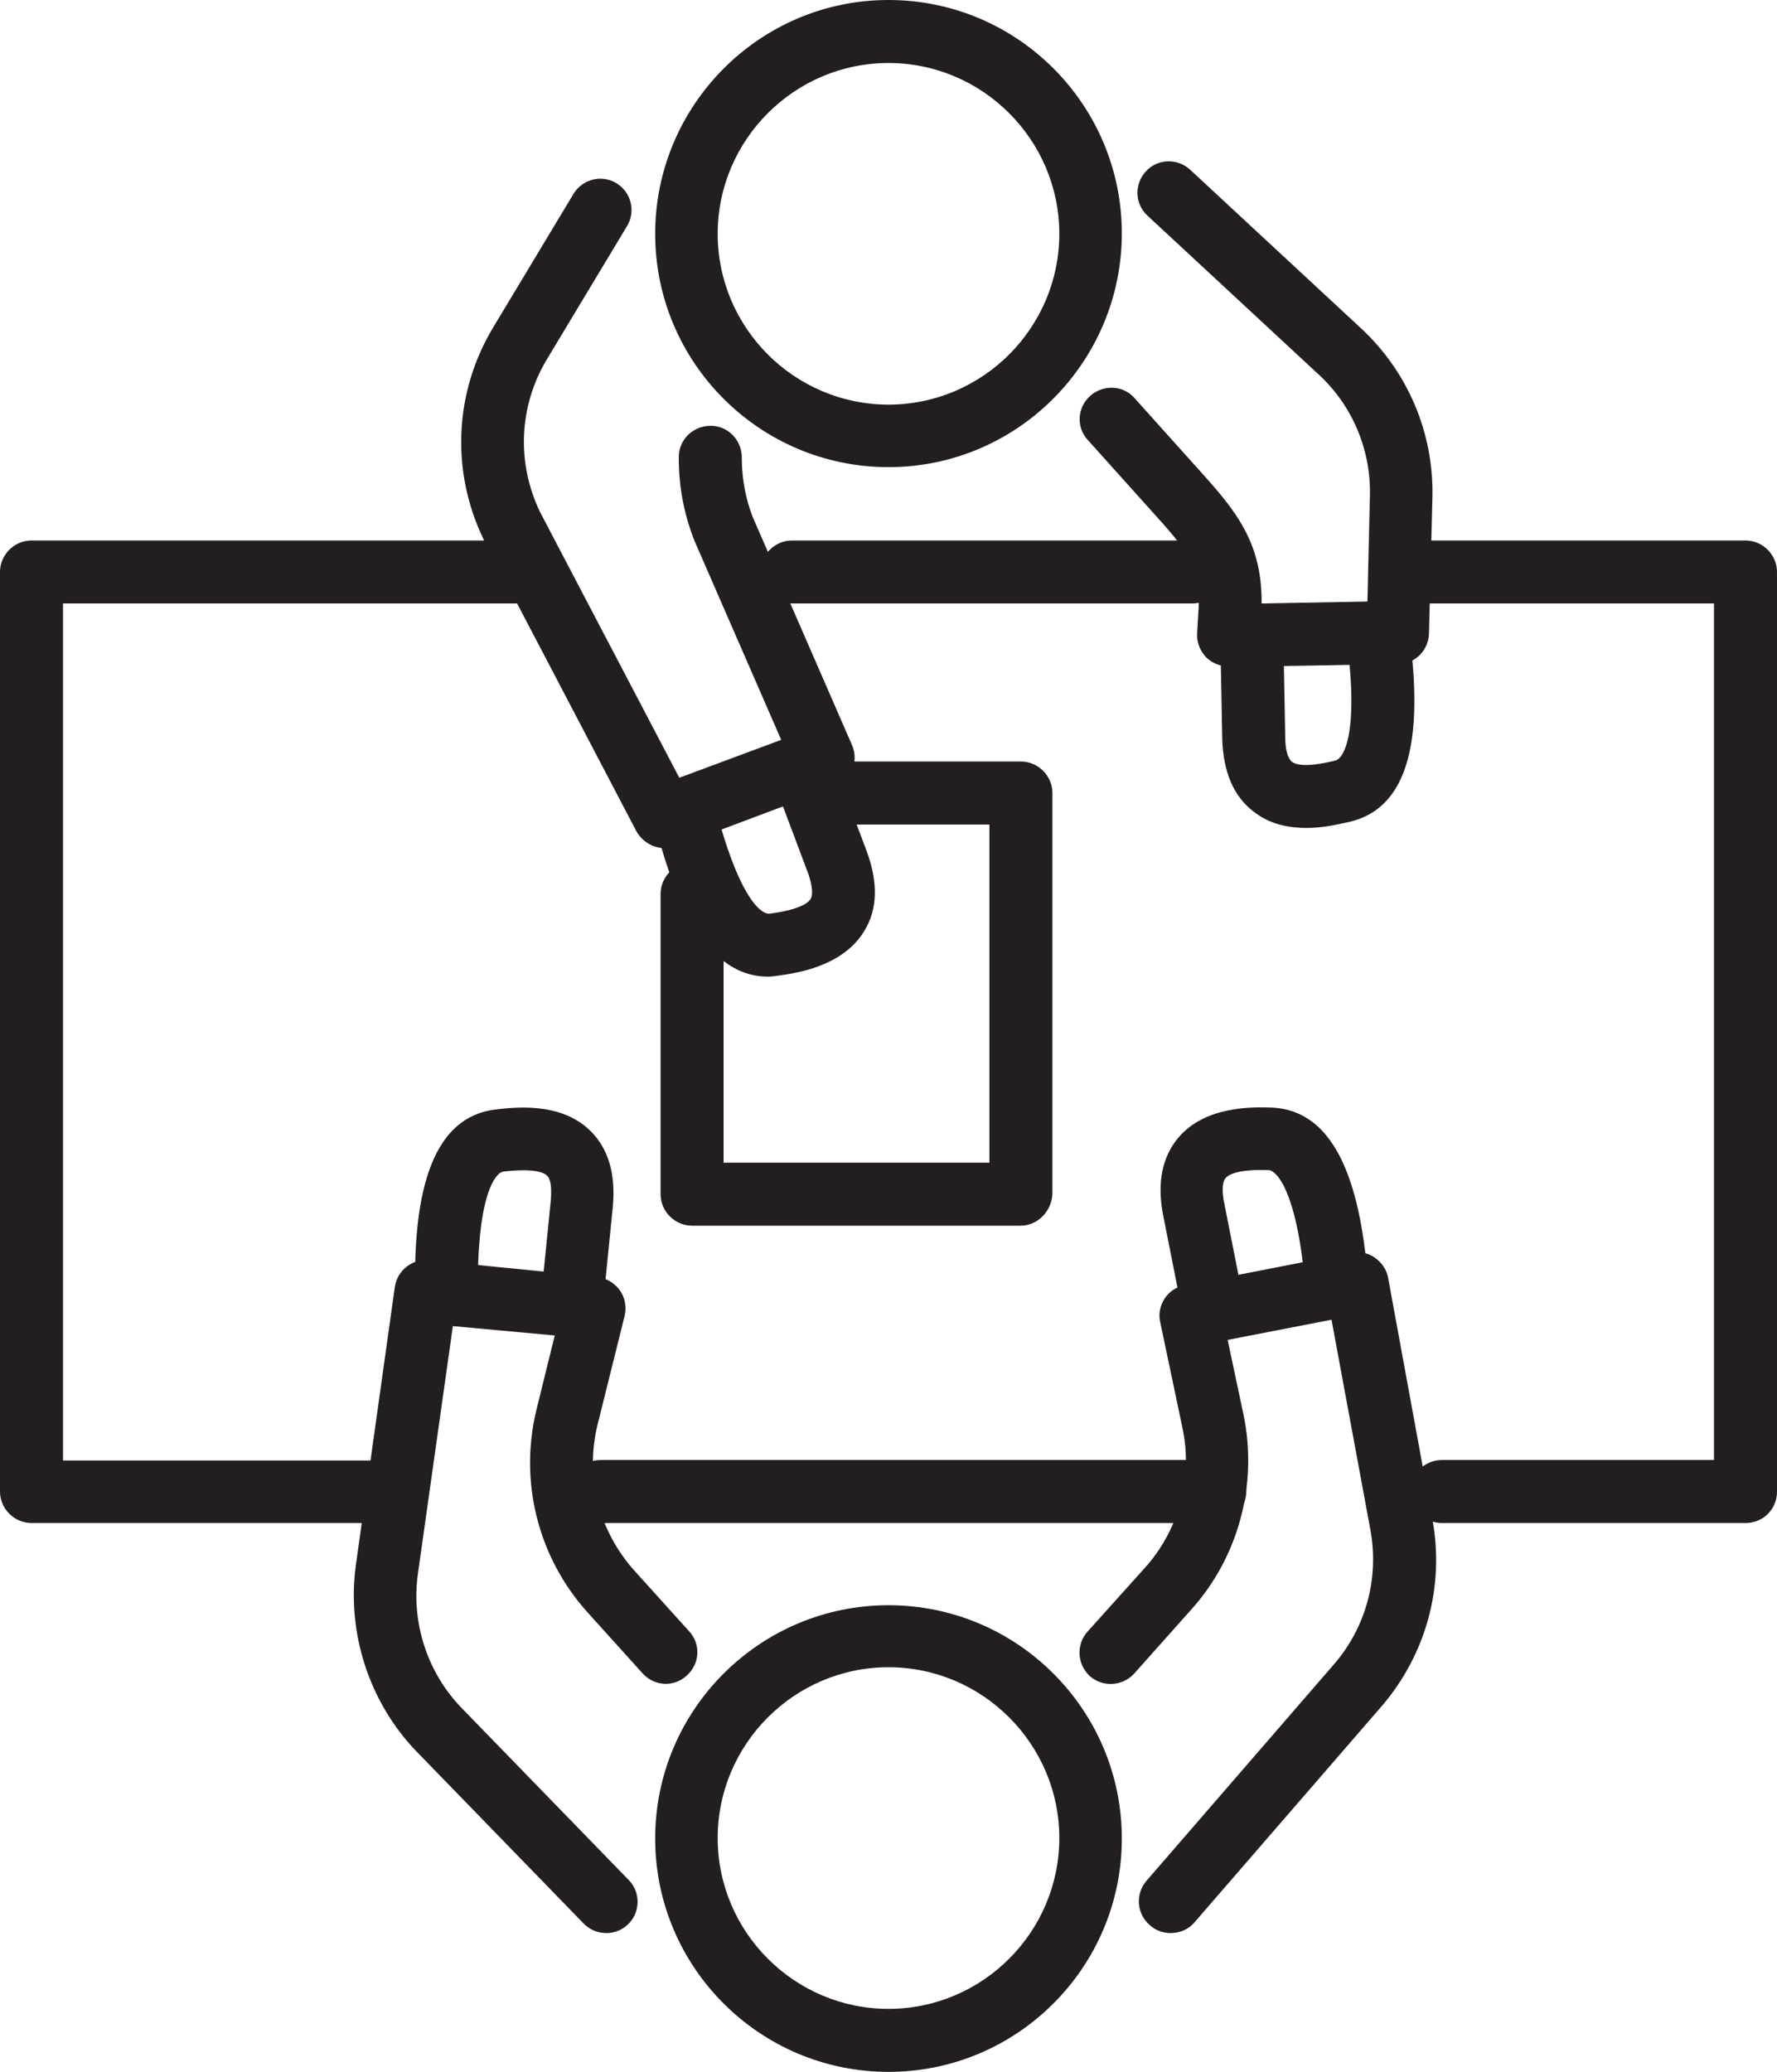
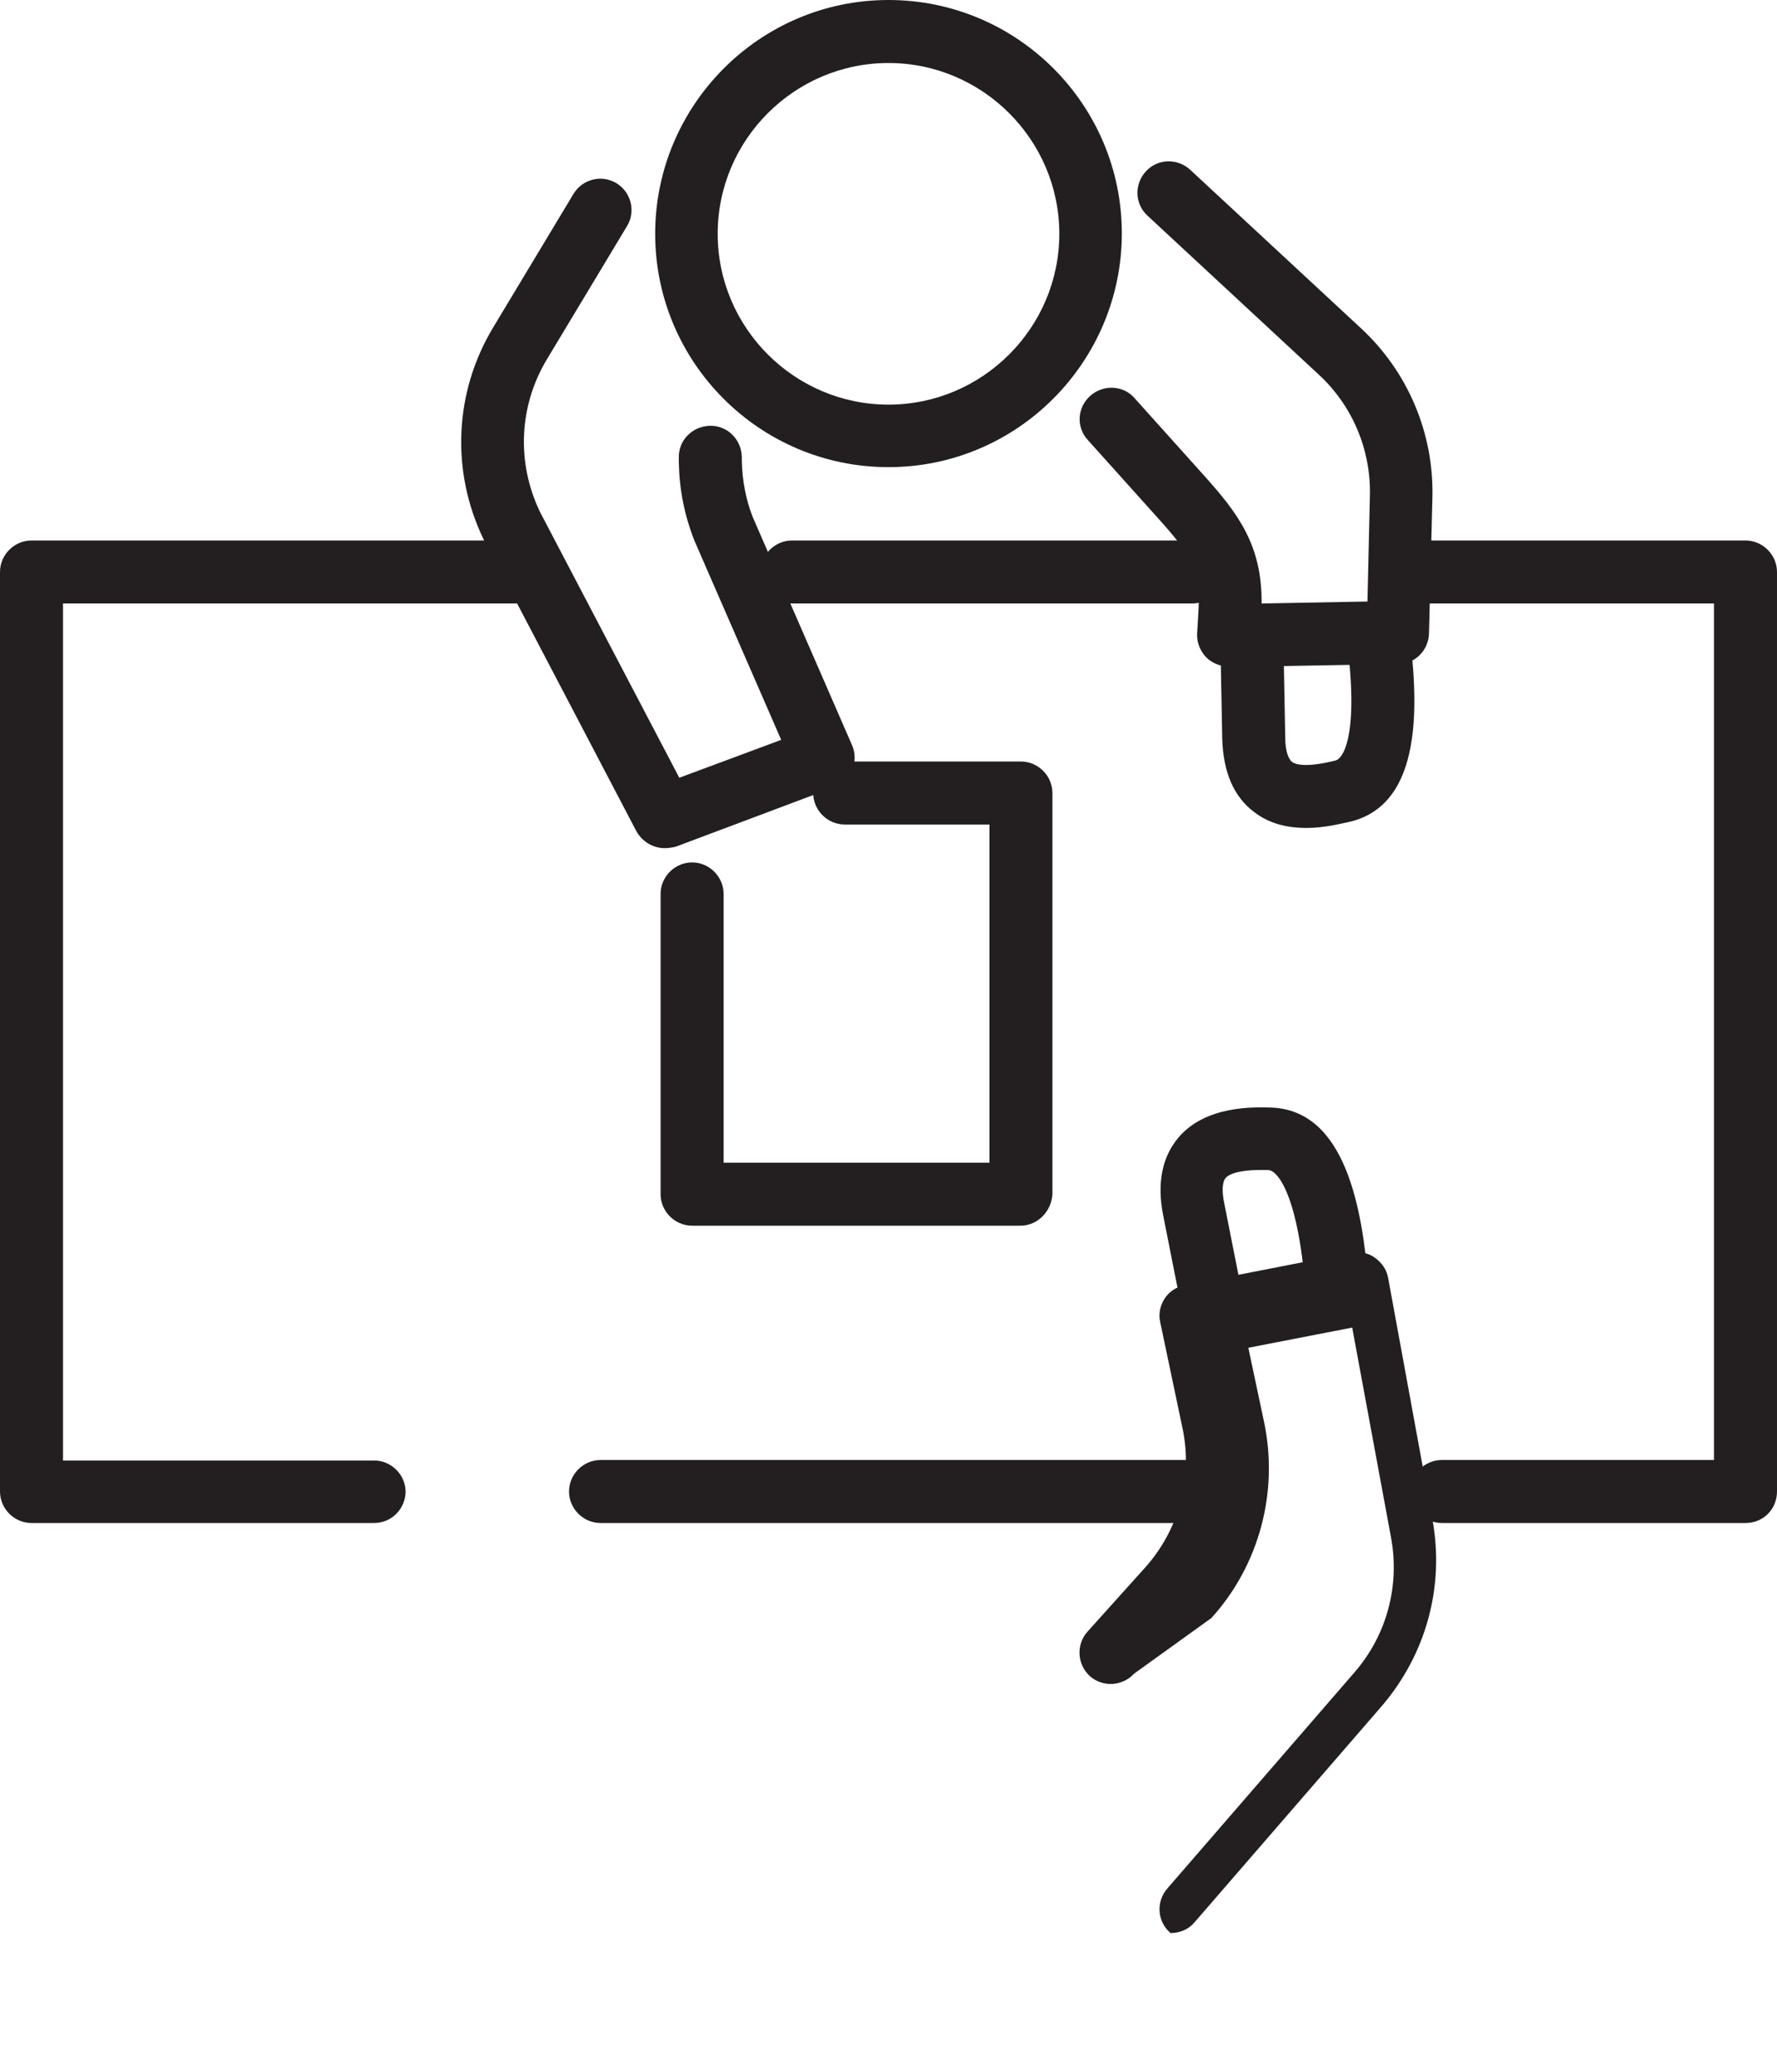
<svg xmlns="http://www.w3.org/2000/svg" version="1.1" id="Layer_1" x="0px" y="0px" viewBox="0 0 361 420.9" style="enable-background:new 0 0 361 420.9;" xml:space="preserve">
  <style type="text/css">
	.st0{fill:#231F20;}
</style>
  <g>
    <g>
-       <path class="st0" d="M180.5,420.9c-26.2,0-47.4-21.3-47.4-47.4c0-26.2,21.3-47.4,47.4-47.4c26.2,0,47.4,21.3,47.4,47.4    C227.9,399.6,206.7,420.9,180.5,420.9z M180.5,338.7c-19.1,0-34.7,15.6-34.7,34.7s15.6,34.7,34.7,34.7c19.1,0,34.7-15.6,34.7-34.7    S199.6,338.7,180.5,338.7z" />
-     </g>
+       </g>
    <g>
-       <path class="st0" d="M123.2,392.7c-1.7,0-3.3-0.6-4.6-1.9l-33.9-34.9c-9.7-10-14.3-24.2-12.4-38l7.9-56.4c0.5-3.4,3.5-5.8,6.9-5.5    l34.2,3.4c1.8,0.2,3.5,1.2,4.6,2.7c1.1,1.5,1.4,3.4,1,5.2l-5.5,22.1c-2.6,10.5,0.2,21.6,7.5,29.7l11.1,12.3c2.4,2.6,2.2,6.6-0.5,9    c-2.6,2.4-6.6,2.2-9-0.5l-11.1-12.3c-10.1-11.2-14-26.6-10.4-41.3l3.7-15L92,269.4l-7.1,50.3c-1.4,9.9,1.9,20.1,8.9,27.3    l33.9,34.9c2.5,2.5,2.4,6.6-0.1,9C126.4,392.1,124.8,392.7,123.2,392.7z" />
-     </g>
+       </g>
    <g>
-       <path class="st0" d="M116.1,271.8c-0.2,0-0.4,0-0.6,0c-3.5-0.4-6.1-3.5-5.7-7l2.1-21c0.2-2.5,0-4.3-0.8-5    c-0.6-0.6-2.6-1.5-8.8-0.8c-1.9,0.2-5.5,5.7-5.2,24.8c0.1,3.5-2.8,6.4-6.3,6.5c-3.5,0.1-6.4-2.8-6.5-6.3    c-0.2-15.2,1.2-35.7,16.3-37.6c3.6-0.4,13.2-1.7,19.3,4.3c3.7,3.6,5.2,8.8,4.6,15.4l-2.1,21C122.1,269.3,119.3,271.8,116.1,271.8z    " />
-     </g>
+       </g>
    <g>
-       <path class="st0" d="M237.8,392.7c-1.5,0-3-0.5-4.2-1.6c-2.7-2.3-3-6.3-0.7-9l38.1-44c6.5-7.5,9.2-17.5,7.4-27.3l-7.9-42.7    l-21.1,4.1l3.2,15.1c3,14.2-1,29.1-10.7,39.8L230.4,340c-2.4,2.6-6.4,2.8-9,0.5c-2.6-2.4-2.8-6.4-0.5-9l11.6-12.9    c7-7.7,9.9-18.4,7.7-28.6l-4.5-21.4c-0.4-1.7,0-3.4,0.9-4.8c0.9-1.4,2.4-2.4,4.1-2.7l33.8-6.6c1.7-0.3,3.4,0,4.8,1    c1.4,1,2.4,2.4,2.7,4.1l9,49.1c2.5,13.6-1.3,27.4-10.3,37.9l-38.1,44C241.4,392,239.6,392.7,237.8,392.7z" />
+       <path class="st0" d="M237.8,392.7c-2.7-2.3-3-6.3-0.7-9l38.1-44c6.5-7.5,9.2-17.5,7.4-27.3l-7.9-42.7    l-21.1,4.1l3.2,15.1c3,14.2-1,29.1-10.7,39.8L230.4,340c-2.4,2.6-6.4,2.8-9,0.5c-2.6-2.4-2.8-6.4-0.5-9l11.6-12.9    c7-7.7,9.9-18.4,7.7-28.6l-4.5-21.4c-0.4-1.7,0-3.4,0.9-4.8c0.9-1.4,2.4-2.4,4.1-2.7l33.8-6.6c1.7-0.3,3.4,0,4.8,1    c1.4,1,2.4,2.4,2.7,4.1l9,49.1c2.5,13.6-1.3,27.4-10.3,37.9l-38.1,44C241.4,392,239.6,392.7,237.8,392.7z" />
    </g>
    <g>
      <path class="st0" d="M246.7,272.7c-3,0-5.7-2.1-6.3-5.1l-4.1-20.7c-1.3-6.6-0.2-11.9,3.1-15.8c5.5-6.5,15.2-6.2,18.8-6.1    c15.2,0.5,18.6,20.7,19.8,35.9c0.3,3.5-2.3,6.6-5.9,6.9c-3.7,0.3-6.6-2.4-6.9-5.9c-1.5-19-5.6-24.1-7.5-24.2    c-6.1-0.2-8.1,0.9-8.7,1.6c-0.7,0.8-0.8,2.7-0.3,5.1l4.1,20.7c0.7,3.5-1.6,6.8-5,7.5C247.5,272.7,247.1,272.7,246.7,272.7z" />
    </g>
    <g>
      <path class="st0" d="M354.6,309.4h-61.7c-3.5,0-6.4-2.9-6.4-6.4c0-3.5,2.9-6.4,6.4-6.4h55.3V122.6h-57.7c-3.5,0-6.4-2.9-6.4-6.4    c0-3.5,2.9-6.4,6.4-6.4h64.1c3.5,0,6.4,2.9,6.4,6.4V303C361,306.6,358.2,309.4,354.6,309.4z" />
    </g>
    <g>
      <path class="st0" d="M242.2,122.6h-81.3c-3.5,0-6.4-2.9-6.4-6.4c0-3.5,2.9-6.4,6.4-6.4h81.3c3.5,0,6.4,2.9,6.4,6.4    C248.6,119.7,245.7,122.6,242.2,122.6z" />
    </g>
    <g>
      <path class="st0" d="M76,309.4H6.4c-3.5,0-6.4-2.9-6.4-6.4V116.2c0-3.5,2.9-6.4,6.4-6.4h99.3c3.5,0,6.4,2.9,6.4,6.4    c0,3.5-2.9,6.4-6.4,6.4H12.8v174.1H76c3.5,0,6.4,2.9,6.4,6.4C82.3,306.6,79.5,309.4,76,309.4z" />
    </g>
    <g>
      <path class="st0" d="M246.7,309.4H122c-3.5,0-6.4-2.9-6.4-6.4c0-3.5,2.9-6.4,6.4-6.4h124.8c3.5,0,6.4,2.9,6.4,6.4    C253.1,306.6,250.3,309.4,246.7,309.4z" />
    </g>
    <g>
      <path class="st0" d="M180.5,94.9c-26.2,0-47.4-21.3-47.4-47.4S154.3,0,180.5,0c26.2,0,47.4,21.3,47.4,47.4S206.7,94.9,180.5,94.9z     M180.5,12.8c-19.1,0-34.7,15.6-34.7,34.7s15.6,34.7,34.7,34.7c19.1,0,34.7-15.6,34.7-34.7S199.6,12.8,180.5,12.8z" />
    </g>
    <g>
      <path class="st0" d="M135,172.3c-2.3,0-4.5-1.3-5.7-3.4l-31-59.2c-6.8-14-6-30.1,1.9-43.2l16.3-27.1c1.8-3,5.7-4,8.7-2.2    c3,1.8,4,5.7,2.2,8.7l-16.3,27.1c-5.7,9.5-6.2,21-1.4,31l28.3,54l20.7-7.7l-17.6-40.4c-2.1-5.3-3.1-10.6-3.2-16l0-0.9    c-0.1-3.5,2.7-6.4,6.3-6.5c3.5-0.1,6.4,2.7,6.5,6.3l0,0.9c0.1,3.9,0.8,7.7,2.2,11.3l20.2,46.4c0.7,1.6,0.7,3.4,0,5    c-0.7,1.6-2,2.9-3.6,3.5l-32.2,12.1C136.5,172.2,135.8,172.3,135,172.3z" />
    </g>
    <g>
-       <path class="st0" d="M156,198.4c-13.6,0-19.8-18.3-23.3-32.4c-0.8-3.4,1.2-6.9,4.7-7.7c3.4-0.9,6.9,1.2,7.7,4.7    c4.6,18.5,9.3,22.9,11.3,22.6c6.1-0.8,7.8-2.2,8.3-3c0.5-0.9,0.3-2.8-0.5-5.1l-7.4-19.7c-1.2-3.3,0.4-7,3.7-8.2    c3.3-1.2,7,0.4,8.2,3.7l7.4,19.7c2.3,6.3,2.2,11.7-0.5,16.1c-4.4,7.3-13.9,8.6-17.5,9.1C157.4,198.3,156.7,198.4,156,198.4z" />
-     </g>
+       </g>
    <g>
      <path class="st0" d="M249.6,135.4c-1.7,0-3.4-0.7-4.6-1.9c-1.2-1.3-1.9-3-1.8-4.8l0.3-5.2c0.4-7.9-2-11.3-8.4-18.4L221,89.4    c-2.4-2.6-2.2-6.6,0.5-9c2.6-2.3,6.7-2.2,9,0.5l14.1,15.7c6.9,7.7,11.8,14.1,11.7,26l21.5-0.4l0.5-21.6    c0.2-9.3-3.6-18.3-10.5-24.6l-34.7-32.2c-2.6-2.4-2.7-6.4-0.3-9c2.4-2.6,6.4-2.7,9-0.3l34.7,32.2c9.5,8.8,14.8,21.3,14.5,34.3    l-0.7,27.7c-0.1,3.4-2.8,6.2-6.3,6.2l-34.4,0.6C249.7,135.4,249.6,135.4,249.6,135.4z" />
    </g>
    <g>
      <path class="st0" d="M265.4,168.2c-3.5,0-7.4-0.7-10.7-3.3c-4.1-3.1-6.2-8.1-6.4-14.8l-0.4-21.1c-0.1-3.5,2.7-6.4,6.3-6.5    c0,0,0.1,0,0.1,0c3.5,0,6.3,2.8,6.4,6.3l0.4,21.1c0,2.5,0.6,4.3,1.4,4.9c0.7,0.5,2.8,1.2,8.8-0.3c1.9-0.5,4.8-6.3,2.2-25.2    c-0.5-3.5,2-6.7,5.5-7.2c3.4-0.5,6.7,2,7.2,5.5c2,15.1,3,35.6-11.8,39.3C272.5,167.3,269.1,168.2,265.4,168.2z" />
    </g>
    <g>
      <path class="st0" d="M207.3,249h-66.7c-3.5,0-6.4-2.9-6.4-6.4v-61c0-3.5,2.9-6.4,6.4-6.4c3.5,0,6.4,2.9,6.4,6.4v54.6h54v-68.7    h-29.4c-3.5,0-6.4-2.9-6.4-6.4s2.9-6.4,6.4-6.4h35.8c3.5,0,6.4,2.9,6.4,6.4v81.5C213.6,246.1,210.8,249,207.3,249z" />
    </g>
  </g>
</svg>